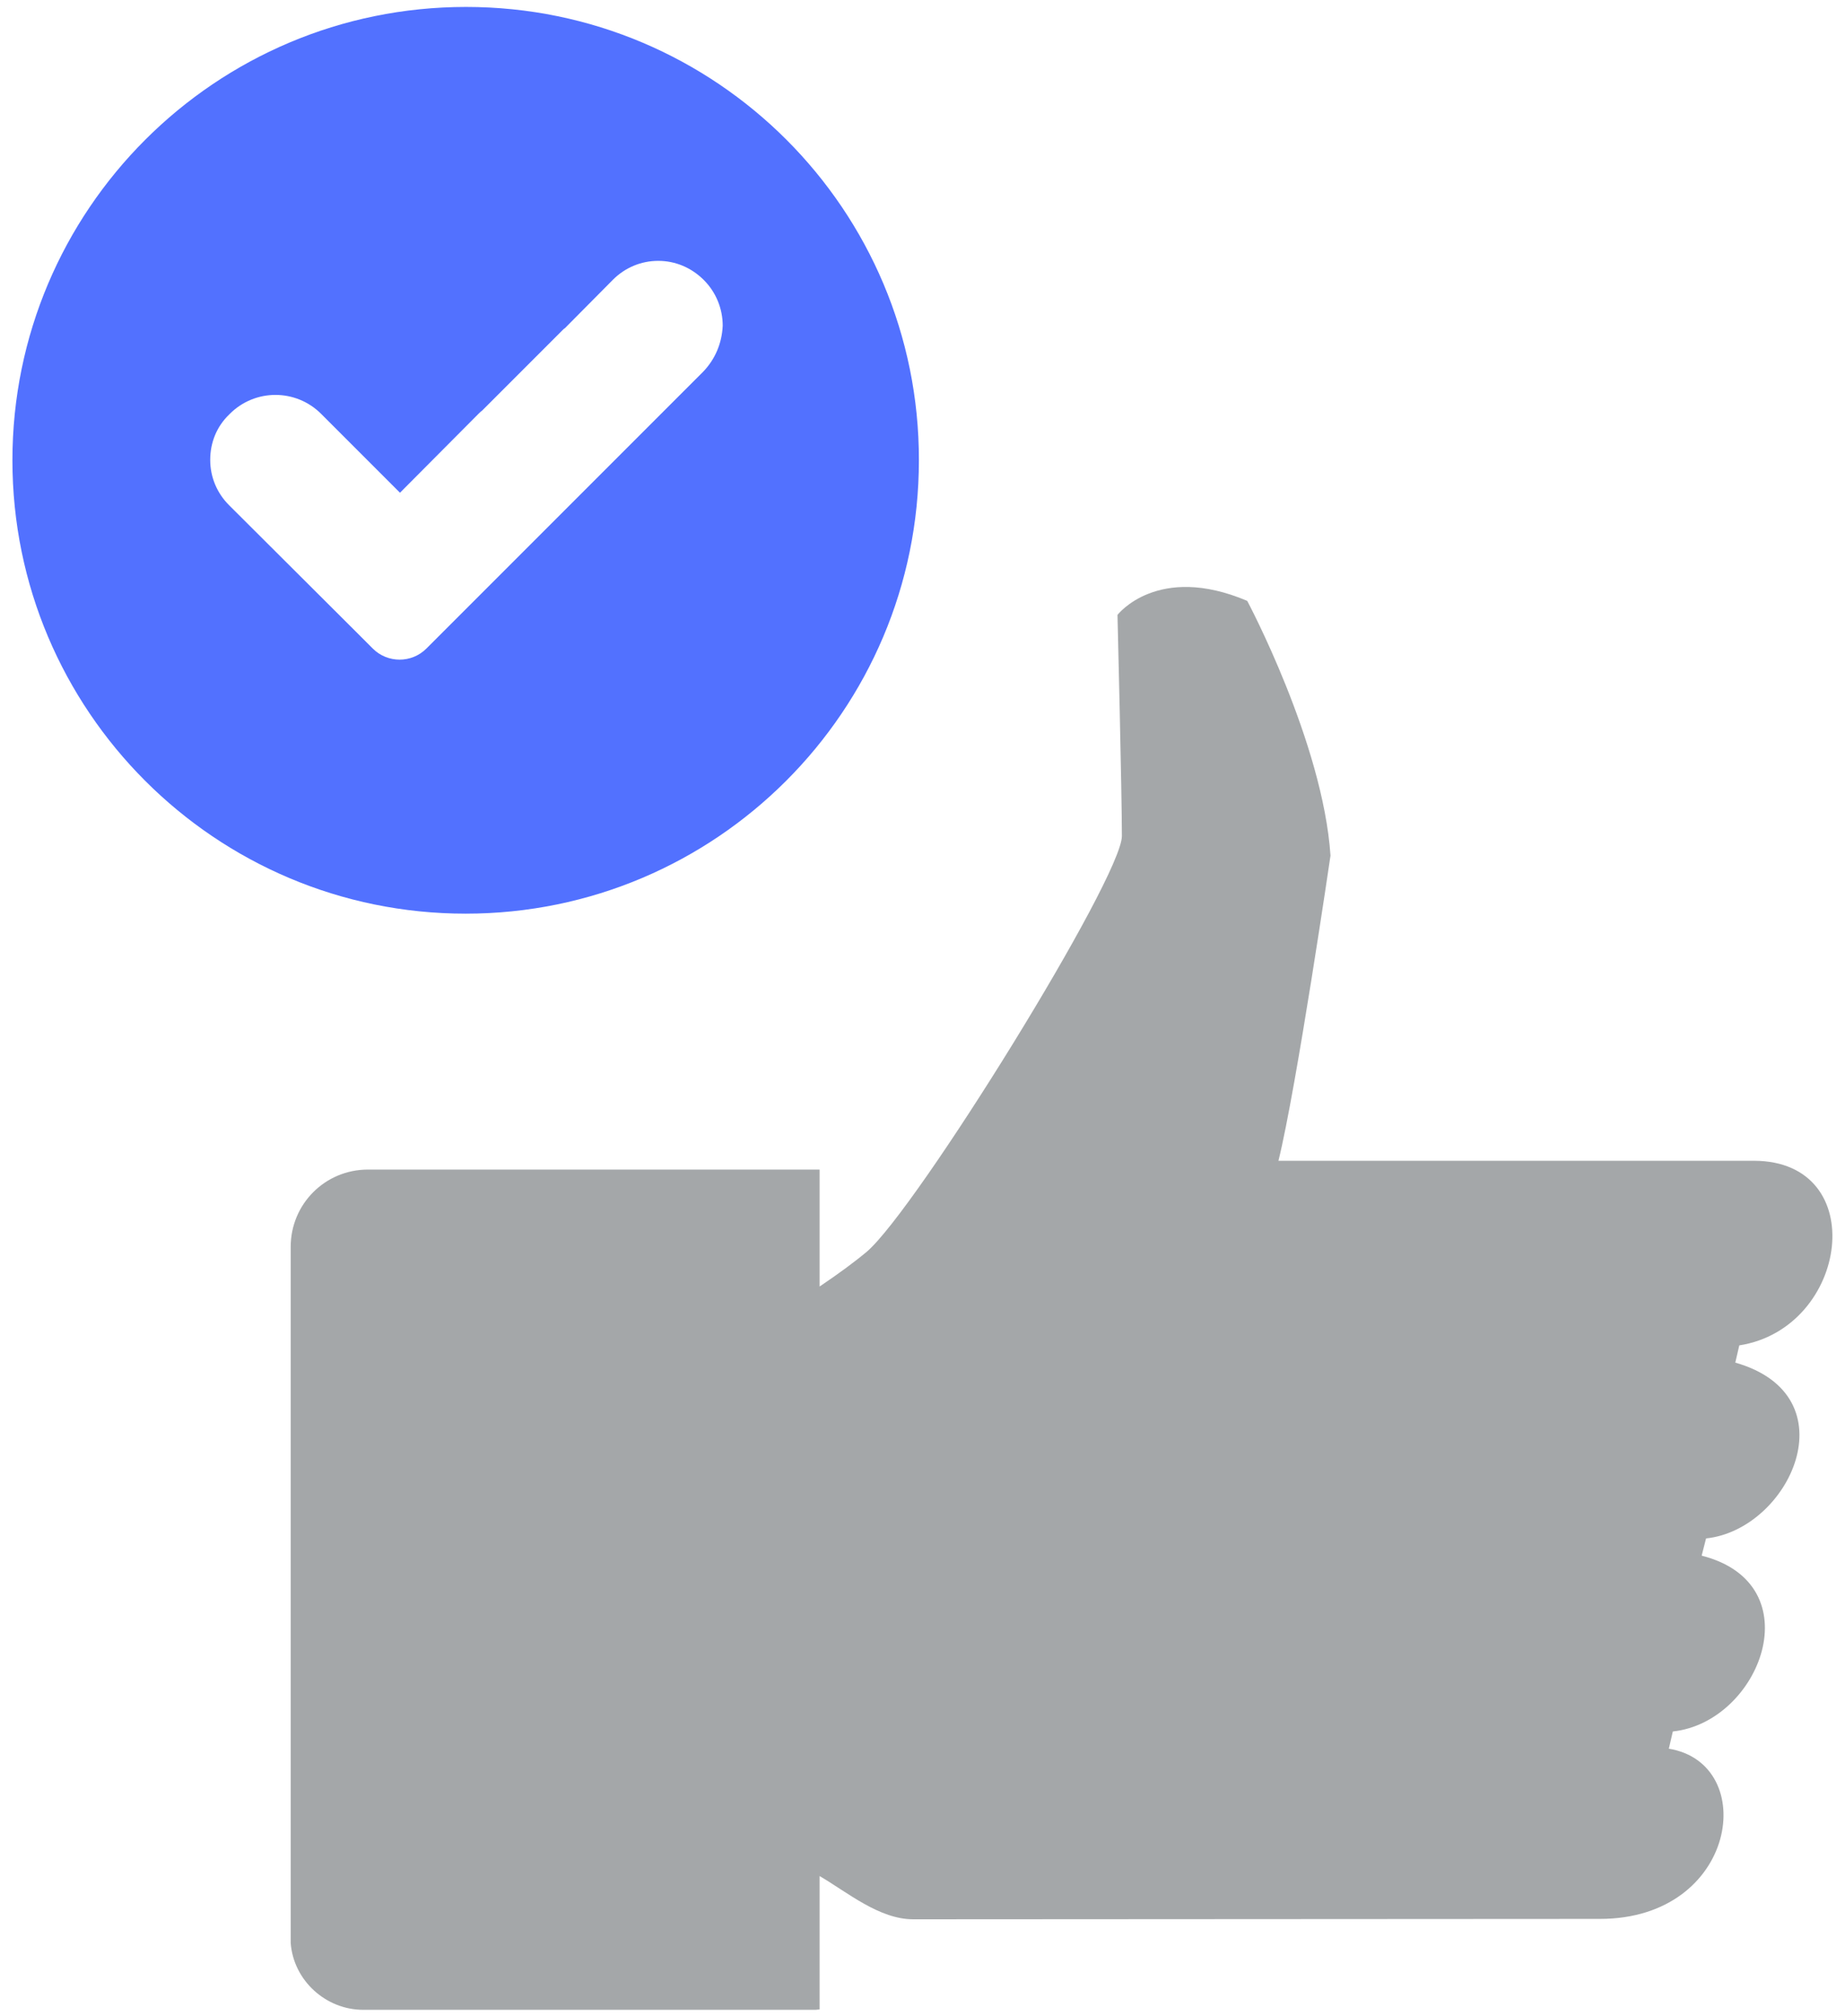
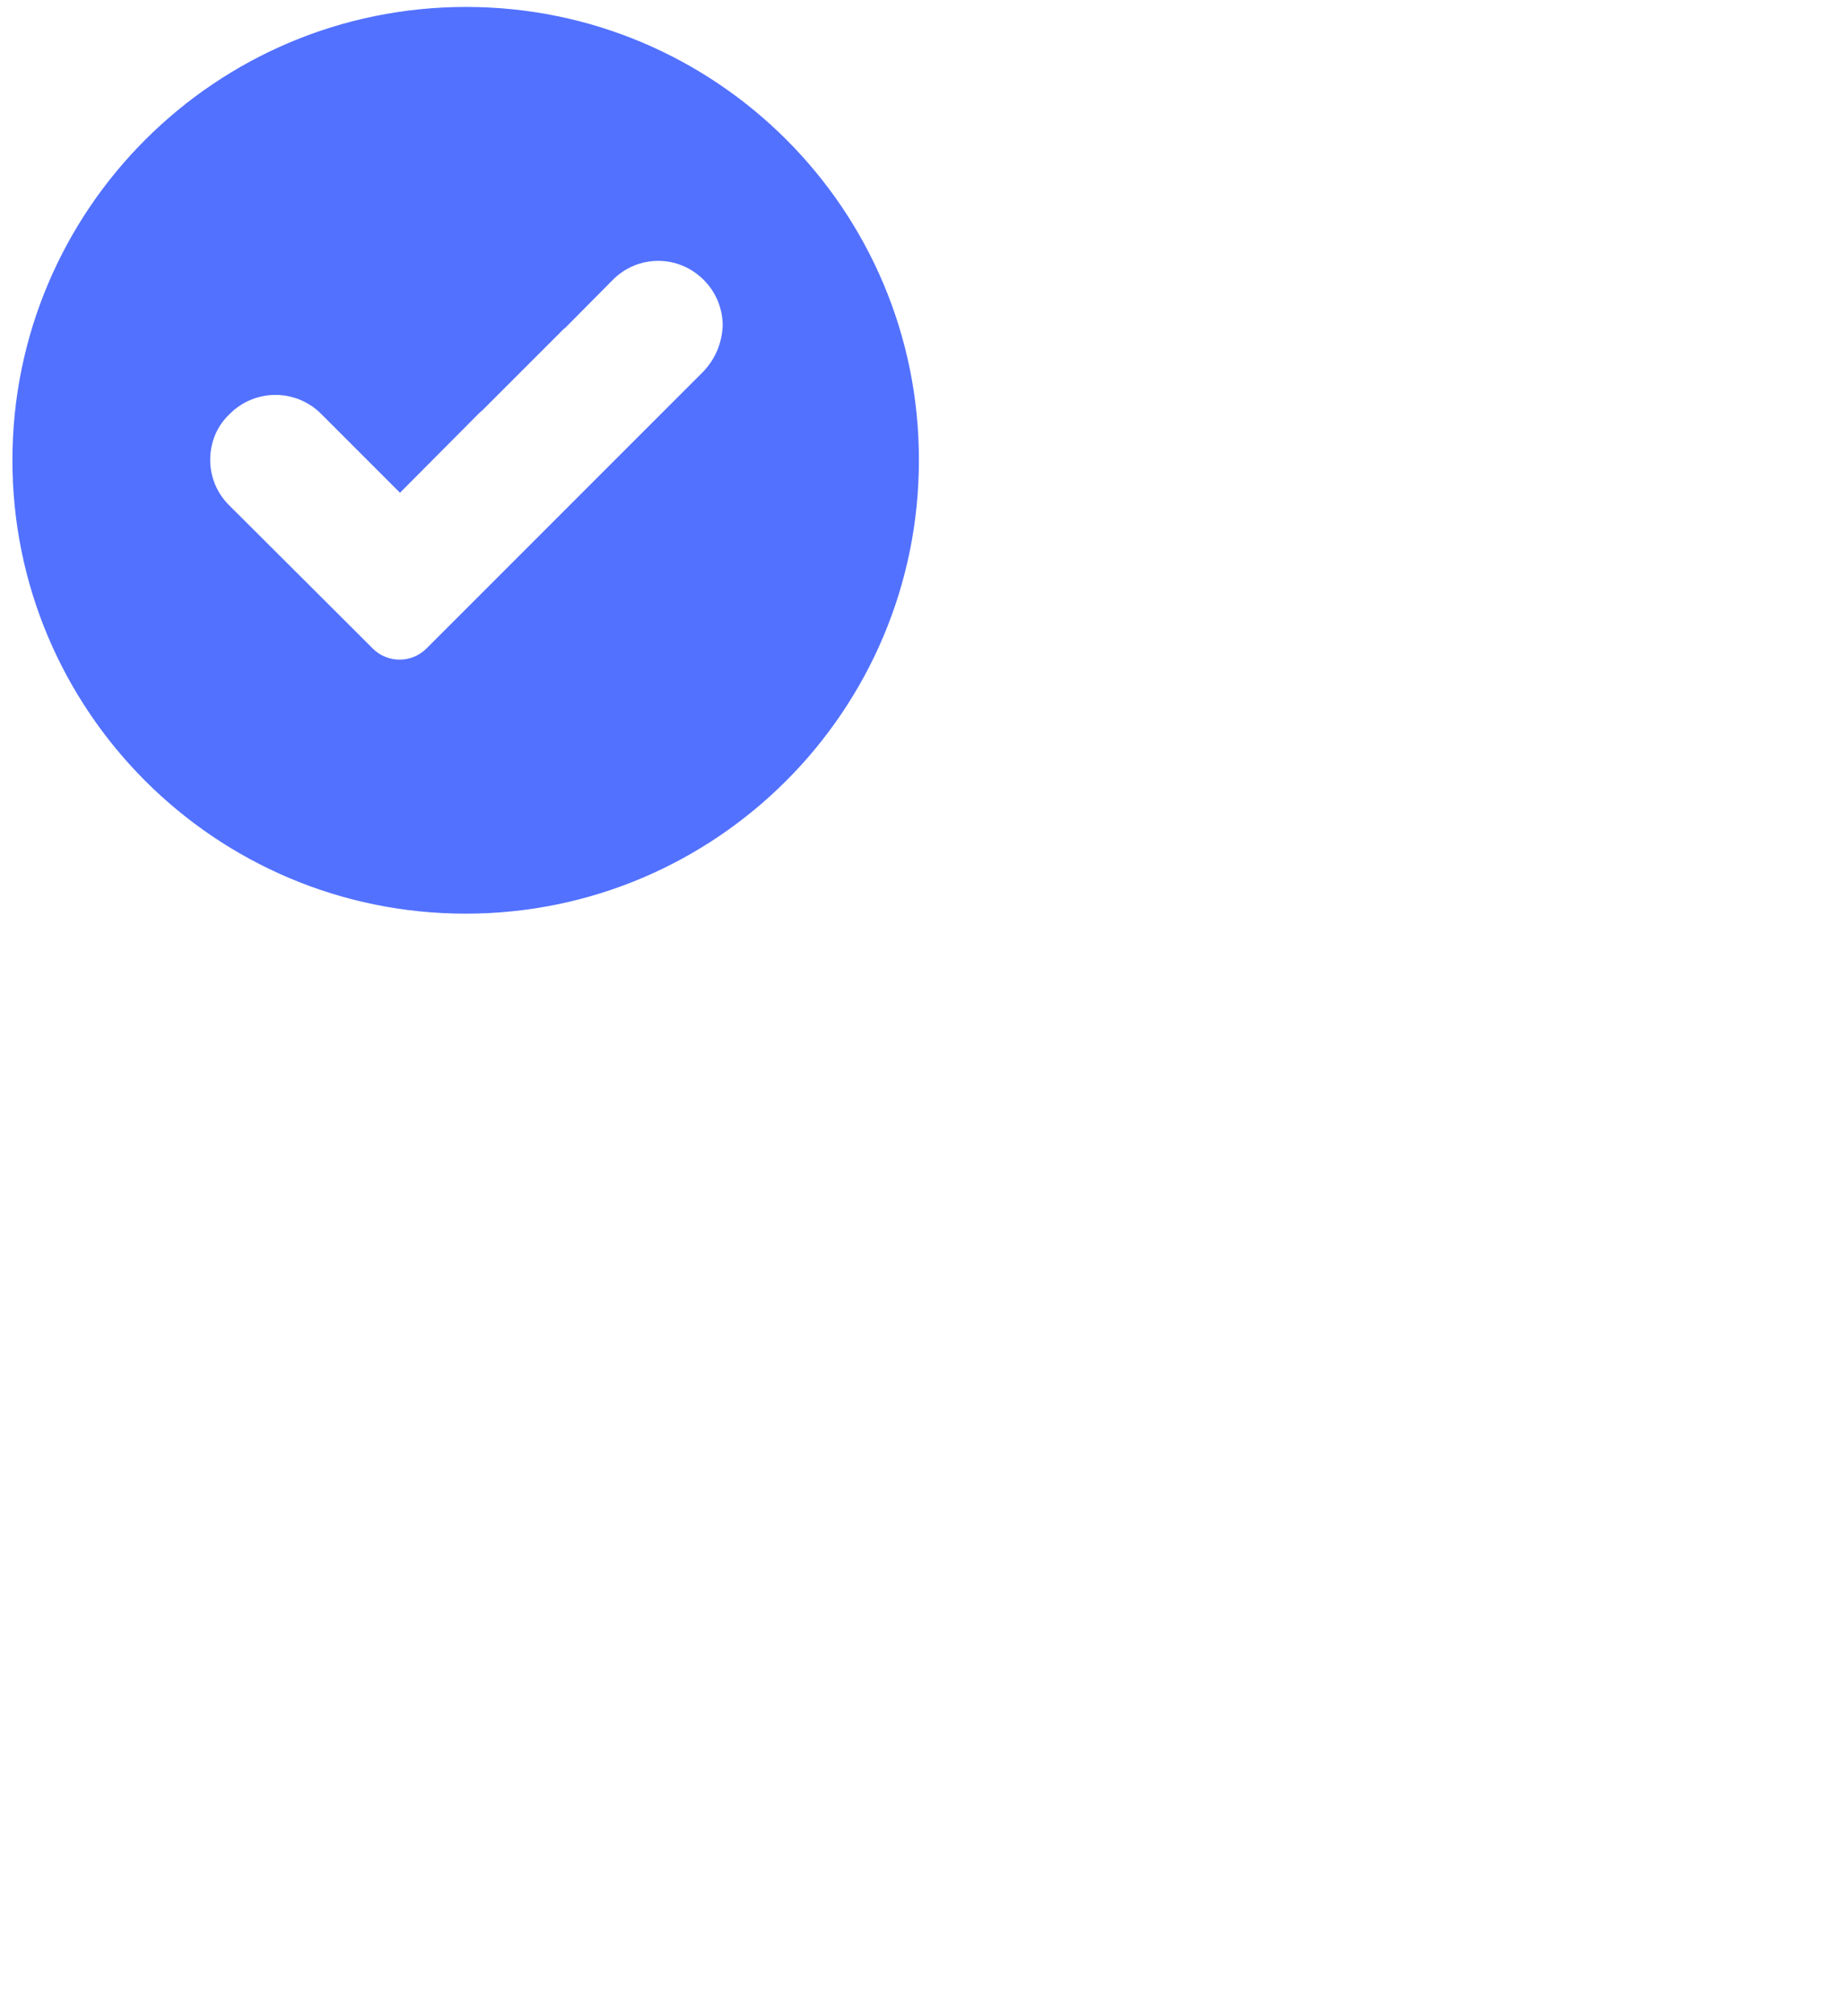
<svg xmlns="http://www.w3.org/2000/svg" width="108" height="118" viewBox="0 0 108 118" fill="none">
  <path fill-rule="evenodd" clip-rule="evenodd" d="M27.281 0.406C12.609 0.406 0.727 12.289 0.727 26.938C0.727 41.586 12.609 53.469 27.258 53.469C41.906 53.469 53.789 41.586 53.789 26.938C53.812 12.289 41.93 0.406 27.281 0.406ZM41.156 21.758L24.961 37.953C24.094 38.82 22.688 38.82 21.82 37.953L20.812 36.945L13.406 29.562C12.703 28.859 12.305 27.922 12.305 26.914C12.305 25.906 12.68 24.969 13.406 24.266L13.453 24.219C14.93 22.742 17.32 22.742 18.797 24.219L23.414 28.836L28.031 24.195C28.102 24.125 28.148 24.078 28.219 24.031L32.93 19.32C32.977 19.273 33.023 19.227 33.07 19.203L35.883 16.367C36.586 15.664 37.523 15.266 38.531 15.266C39.539 15.266 40.453 15.664 41.156 16.344L41.203 16.391C41.906 17.094 42.305 18.055 42.305 19.062C42.258 20.094 41.859 21.031 41.156 21.758Z" fill="#5271FF" />
-   <path d="M101.578 79.742L101.812 78.734C108.234 77.727 109.547 67.953 102.68 67.93H74.836C75.891 63.664 77.883 50.07 77.883 50.07C77.438 43.461 73.008 35.164 73.008 35.164C67.758 32.938 65.414 35.984 65.414 35.984C65.414 35.984 65.672 46.484 65.672 48.922C65.672 51.359 53.672 70.742 50.742 73.25C50.016 73.859 49.055 74.563 47.977 75.289V70.016V68.445H21.539C19.031 68.445 17.016 70.461 17.016 72.969V113.703C17.18 115.906 19.078 117.617 21.258 117.617H47.742C47.812 117.617 47.906 117.594 47.977 117.594V114.781V109.789C49.617 110.75 51.469 112.32 53.461 112.32L93.656 112.297C101.719 112.297 103.008 103.203 97.688 102.336L97.922 101.328C103.031 100.789 106.148 92.703 99.609 91.039L99.867 90.031C104.766 89.516 108.398 81.688 101.578 79.742Z" fill="#A4A7A9" />
</svg>